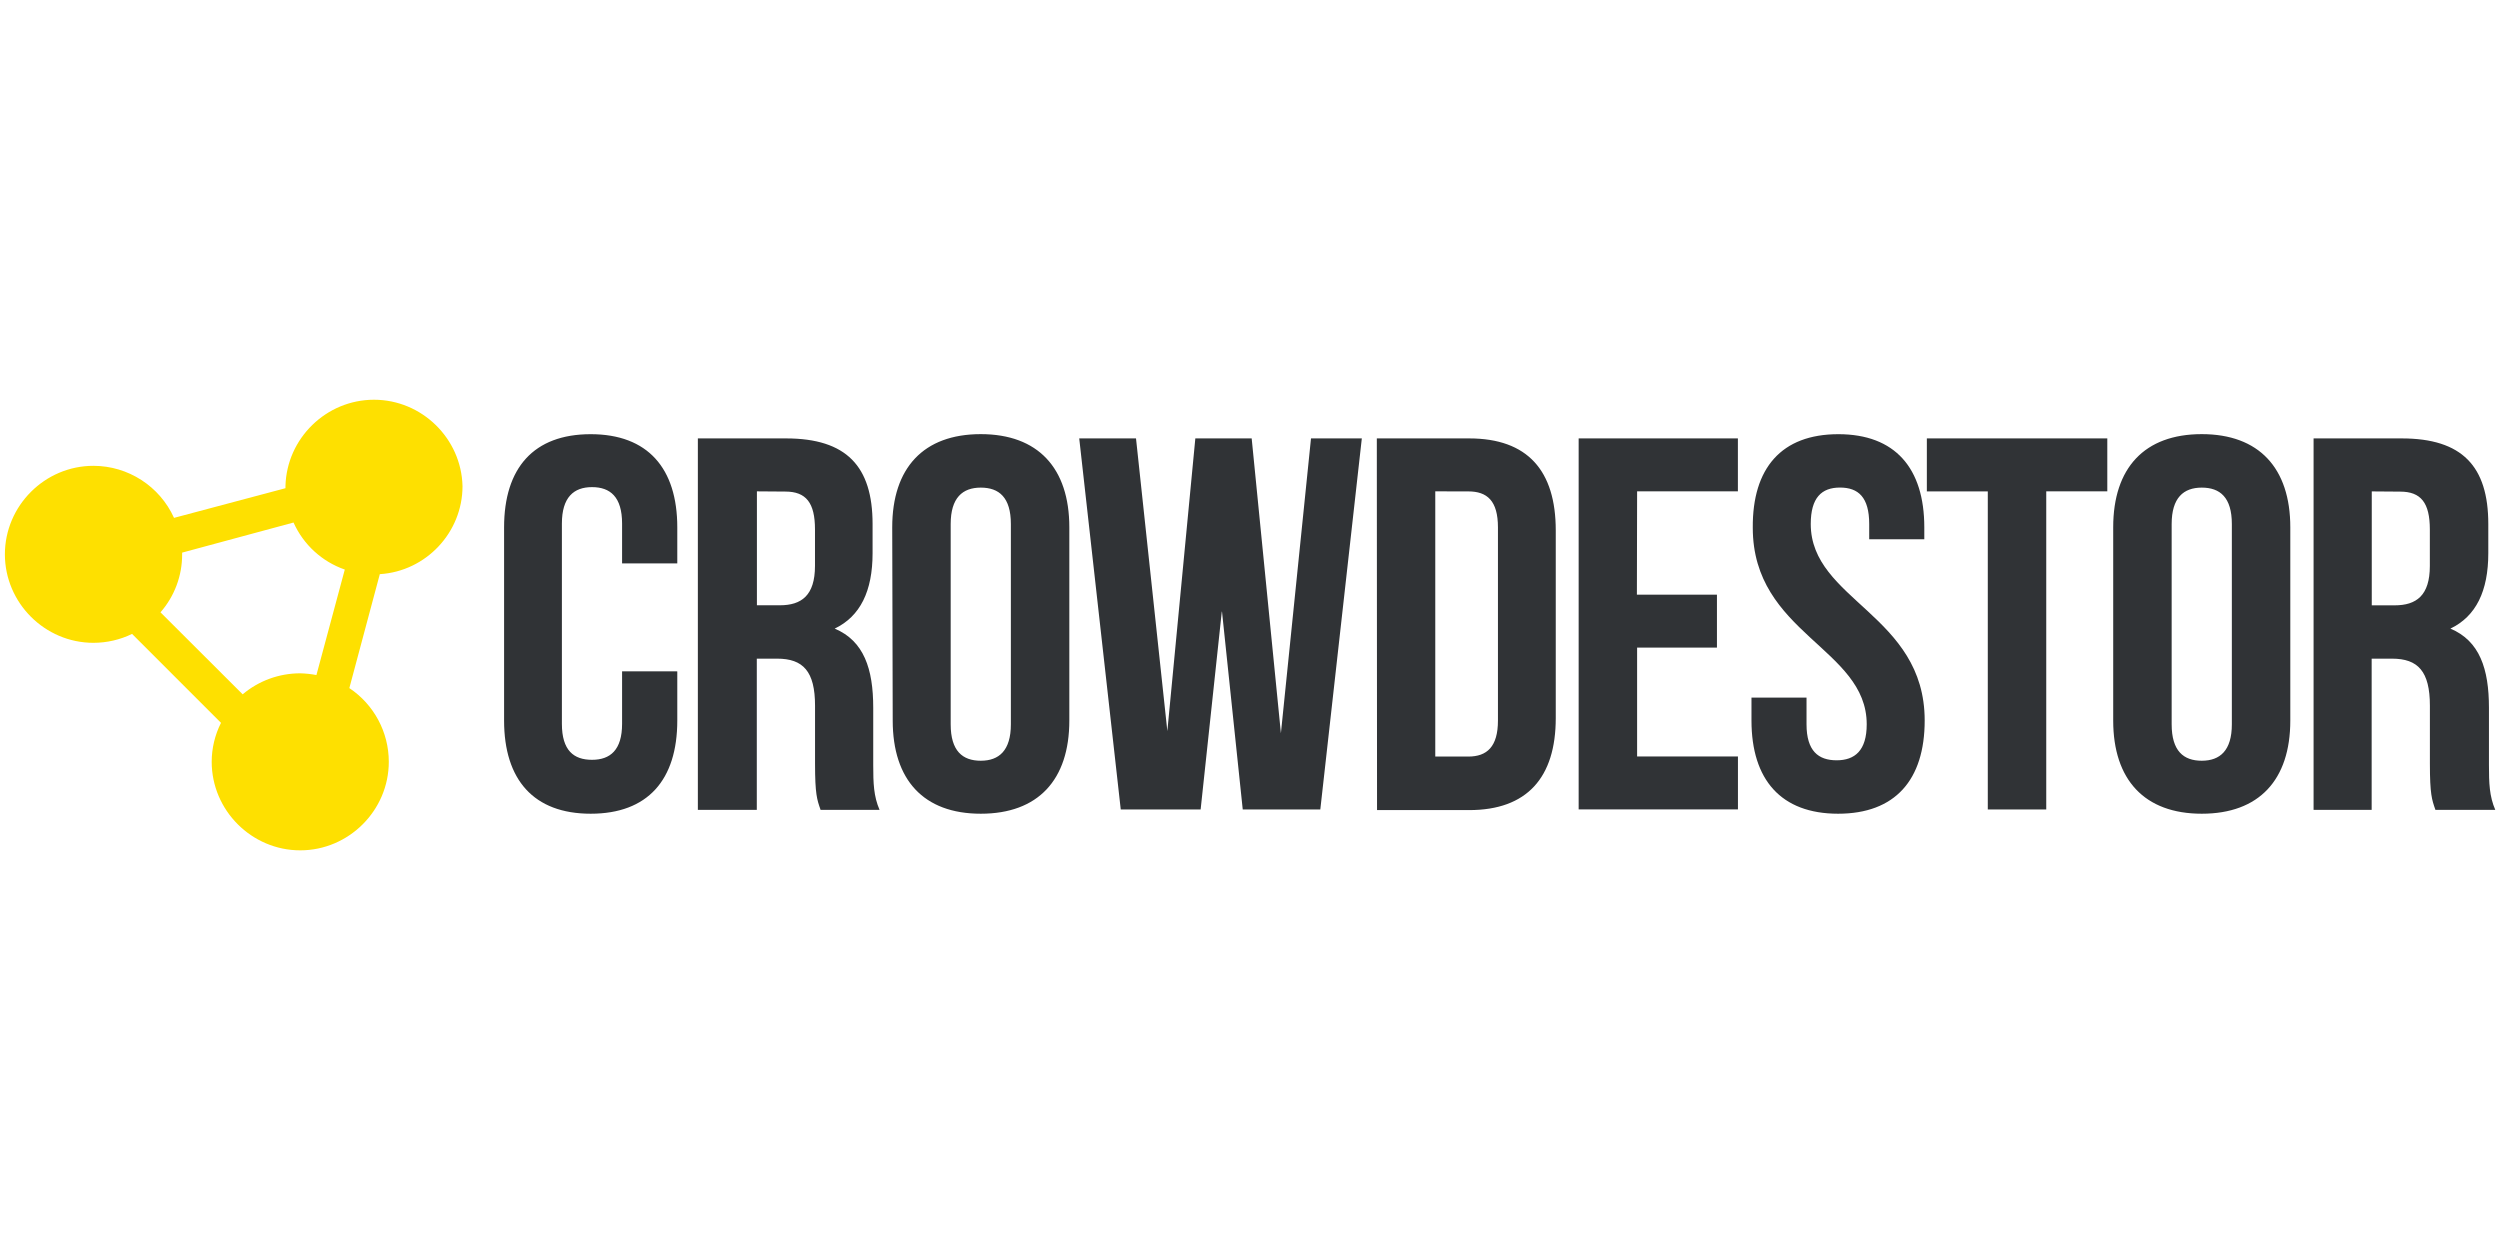
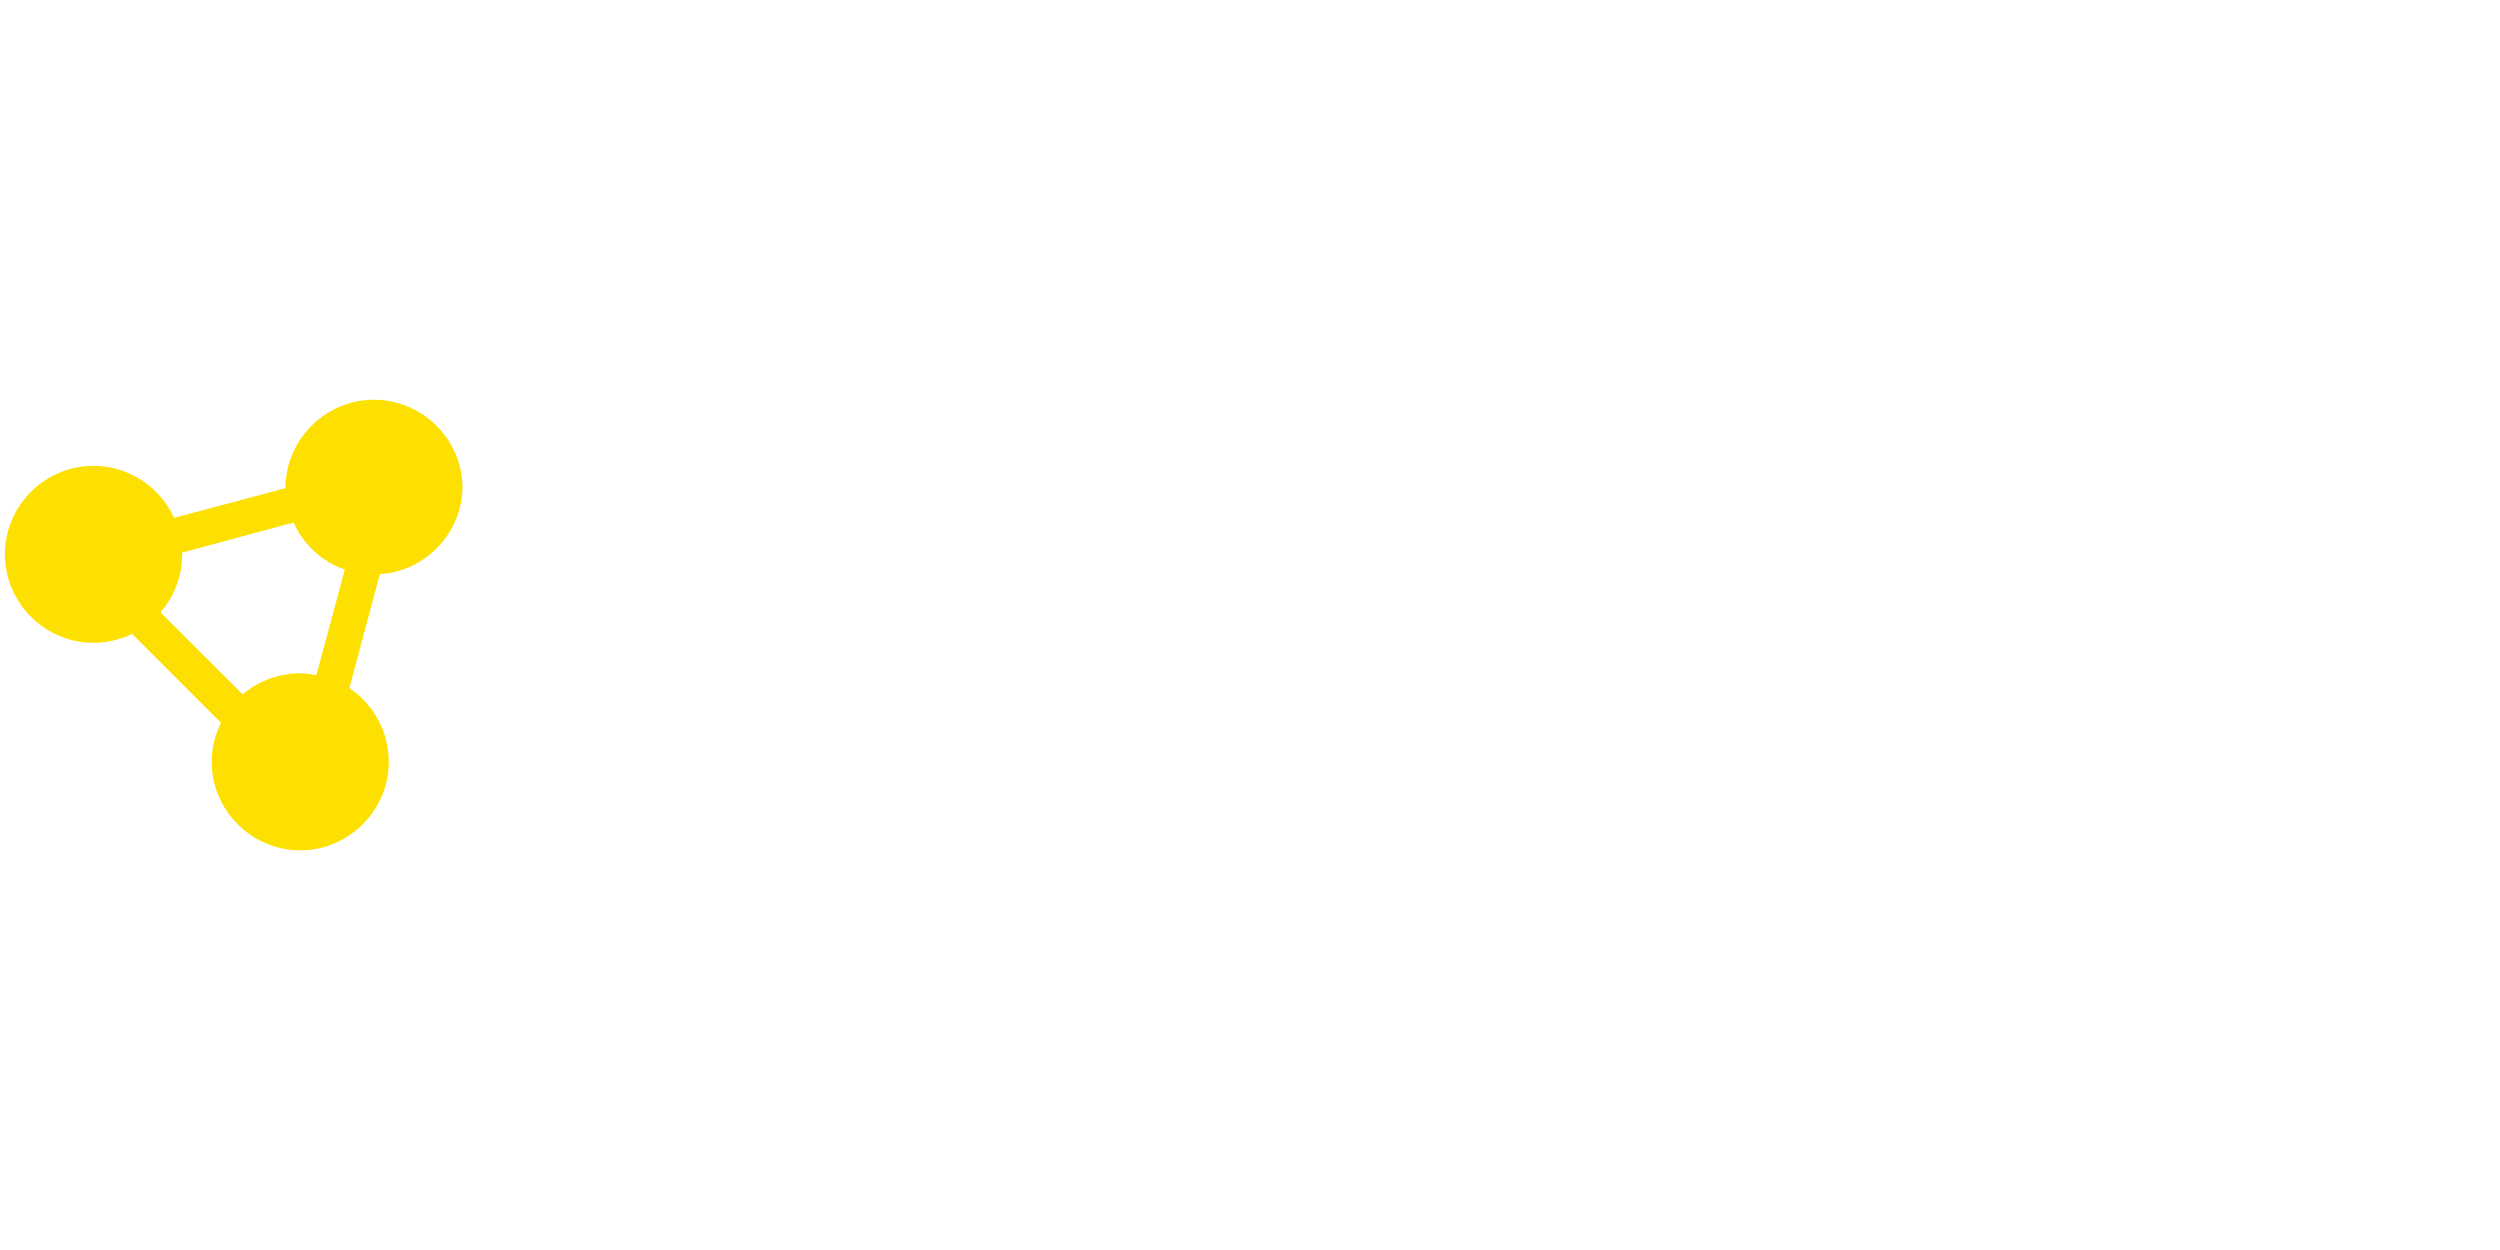
<svg xmlns="http://www.w3.org/2000/svg" width="100%" height="100%" viewBox="0 0 1024 512" version="1.1" xml:space="preserve" style="fill-rule:evenodd;clip-rule:evenodd;stroke-linejoin:round;stroke-miterlimit:2;">
  <title>Crowdestor</title>
  <desc>Crowdestor give everyone the opportunity to invest directly in real estate and business projects without the middlemen and hidden conditions or costs. With Crowdestor you can start investing from 100 euros with annual interest rate from 15%. There are two type of crowdfunding models Crowdestor offer: -Classic crowdfunding – way of raising capital for business from multiple investors by secure of pledge on it. -Equity crowdfunding – way of raising capital for business from multiple investors by selling parts of it off.</desc>
  <g id="crowdestor-512x256.svg" transform="matrix(2.217,0,0,2.217,-55.576,-28.203)">
-     <path d="M150.2,136.76l0,9.08c0,11 -5.48,17.22 -16,17.22c-10.52,0 -16,-6.26 -16,-17.22l0,-35.68c0,-11 5.48,-17.22 16,-17.22c10.52,0 16,6.26 16,17.22l0,6.65l-10.2,0l0,-7.36c0,-4.93 -2.19,-6.73 -5.56,-6.73c-3.37,0 -5.56,1.88 -5.56,6.73l0,37c0,4.93 2.19,6.65 5.56,6.65c3.37,0 5.56,-1.8 5.56,-6.65l0,-9.7l10.2,0.01Zm26.45,25.51c-0.63,-1.8 -1,-2.82 -1,-8.45l0,-10.72c0,-6.34 -2.19,-8.69 -7,-8.69l-3.76,0l0,27.94l-10.89,0l0,-68.63l16.28,0c11.19,0 16,5.17 16,15.81l0,5.4c0,7 -2.27,11.66 -7,13.93c5.4,2.27 7.12,7.43 7.12,14.63l0,10.56c0,3.37 0.08,5.79 1.17,8.3l-10.92,0l0,-0.08Zm-11.74,-58.77l0,21.05l4.23,0c4,0 6.5,-1.8 6.5,-7.28l0,-6.73c0,-4.93 -1.64,-7 -5.48,-7l-5.25,-0.04Zm25,6.65c0,-11 5.79,-17.22 16.36,-17.22c10.57,0 16.36,6.26 16.36,17.22l0,35.69c0,11 -5.79,17.22 -16.36,17.22c-10.57,0 -16.27,-6.26 -16.27,-17.22l-0.09,-35.69Zm10.8,36.39c0,4.93 2.19,6.73 5.56,6.73c3.37,0 5.56,-1.88 5.56,-6.73l0,-37c0,-4.93 -2.19,-6.73 -5.56,-6.73c-3.37,0 -5.56,1.88 -5.56,6.73l0,37Zm50.09,-20.82l-3.91,36.55l-14.76,0l-7.67,-68.55l10.49,0l5.79,54.08l5.17,-54.08l10.41,0l5.4,54.47l5.56,-54.47l9.39,0l-7.67,68.56l-14.33,0l-3.83,-36.55l-0.04,-0.01Zm28.64,-32l17.06,0c10.8,0 16,5.95 16,17l0,34.67c0,11 -5.32,17 -16,17l-17.02,0l-0.04,-68.67Zm10.8,9.78l0,49l6.1,0c3.44,0 5.48,-1.8 5.48,-6.65l0,-35.69c0,-4.93 -2,-6.65 -5.48,-6.65l-6.1,-0.01Zm37.25,19.09l14.79,0l0,9.78l-14.75,0l0,20.11l18.63,0l0,9.78l-29.43,0l0,-68.54l29.42,0l0,9.78l-18.62,0l-0.04,19.09Zm37.21,-29.65c10.49,0 15.89,6.26 15.89,17.22l0,2.19l-10.18,0l0,-2.82c0,-4.93 -2,-6.73 -5.4,-6.73c-3.4,0 -5.4,1.88 -5.4,6.73c0,14.09 21.05,16.75 21.05,36.31c0,11 -5.48,17.22 -16,17.22c-10.52,0 -16,-6.26 -16,-17.22l0,-4.23l10.17,0l0,4.93c0,4.93 2.19,6.65 5.56,6.65c3.37,0 5.56,-1.8 5.56,-6.65c0,-14.09 -21.05,-16.75 -21.05,-36.31c-0.09,-11.03 5.31,-17.29 15.8,-17.29Zm16.36,0.78l33.34,0l0,9.78l-11.28,0l0,58.77l-10.8,0l0,-58.76l-11.26,0l0,-9.79Zm34.43,16.43c0,-11 5.79,-17.22 16.36,-17.22c10.57,0 16.36,6.26 16.36,17.22l0,35.69c0,11 -5.79,17.22 -16.36,17.22c-10.57,0 -16.36,-6.26 -16.36,-17.22l0,-35.69Zm10.8,36.39c0,4.93 2.19,6.73 5.56,6.73c3.37,0 5.56,-1.88 5.56,-6.73l0,-37c0,-4.93 -2.19,-6.73 -5.56,-6.73c-3.37,0 -5.56,1.88 -5.56,6.73l0,37Zm48.71,15.74c-0.63,-1.8 -1,-2.82 -1,-8.45l0,-10.73c0,-6.34 -2.19,-8.69 -7,-8.69l-3.76,0l0,27.94l-10.73,0l0,-68.63l16.28,0c11.19,0 16,5.17 16,15.81l0,5.4c0,7 -2.27,11.66 -7,13.93c5.4,2.27 7.12,7.43 7.12,14.63l0,10.56c0,3.37 0.08,5.79 1.17,8.3l-11.08,0l0,-0.07Zm-11.74,-58.77l0,21.05l4.23,0c4,0 6.5,-1.8 6.5,-7.28l0,-6.73c0,-4.93 -1.64,-7 -5.48,-7l-5.25,-0.04Z" style="fill:rgb(48,51,54);fill-rule:nonzero;" />
    <path d="M110.52,102.53c-0.218,-8.819 -7.533,-15.956 -16.355,-15.956c-8.822,0 -16.137,7.137 -16.355,15.956l0,0.39l-20.59,5.48c-2.641,-5.843 -8.486,-9.615 -14.898,-9.615c-8.97,0 -16.35,7.381 -16.35,16.35c0,8.97 7.38,16.35 16.35,16.35c2.476,0 4.921,-0.562 7.148,-1.645l16.43,16.43c-1.128,2.232 -1.717,4.699 -1.72,7.2c0.002,8.973 7.387,16.356 16.36,16.356c8.975,0 16.36,-7.386 16.36,-16.36c0,-5.467 -2.74,-10.585 -7.29,-13.616l5.63,-21.05c8.544,-0.531 15.286,-7.71 15.28,-16.27Zm-30,34.59c-3.886,0.001 -7.649,1.375 -10.62,3.88l-15.18,-15.15c2.593,-2.967 4.016,-6.78 4,-10.72l0,-0.31l20.58,-5.56c1.823,4.077 5.252,7.224 9.47,8.69l-5.24,19.49c-0.983,-0.188 -1.98,-0.295 -2.98,-0.32l-0.03,0Z" style="fill:rgb(254,224,0);fill-rule:nonzero;" />
  </g>
</svg>